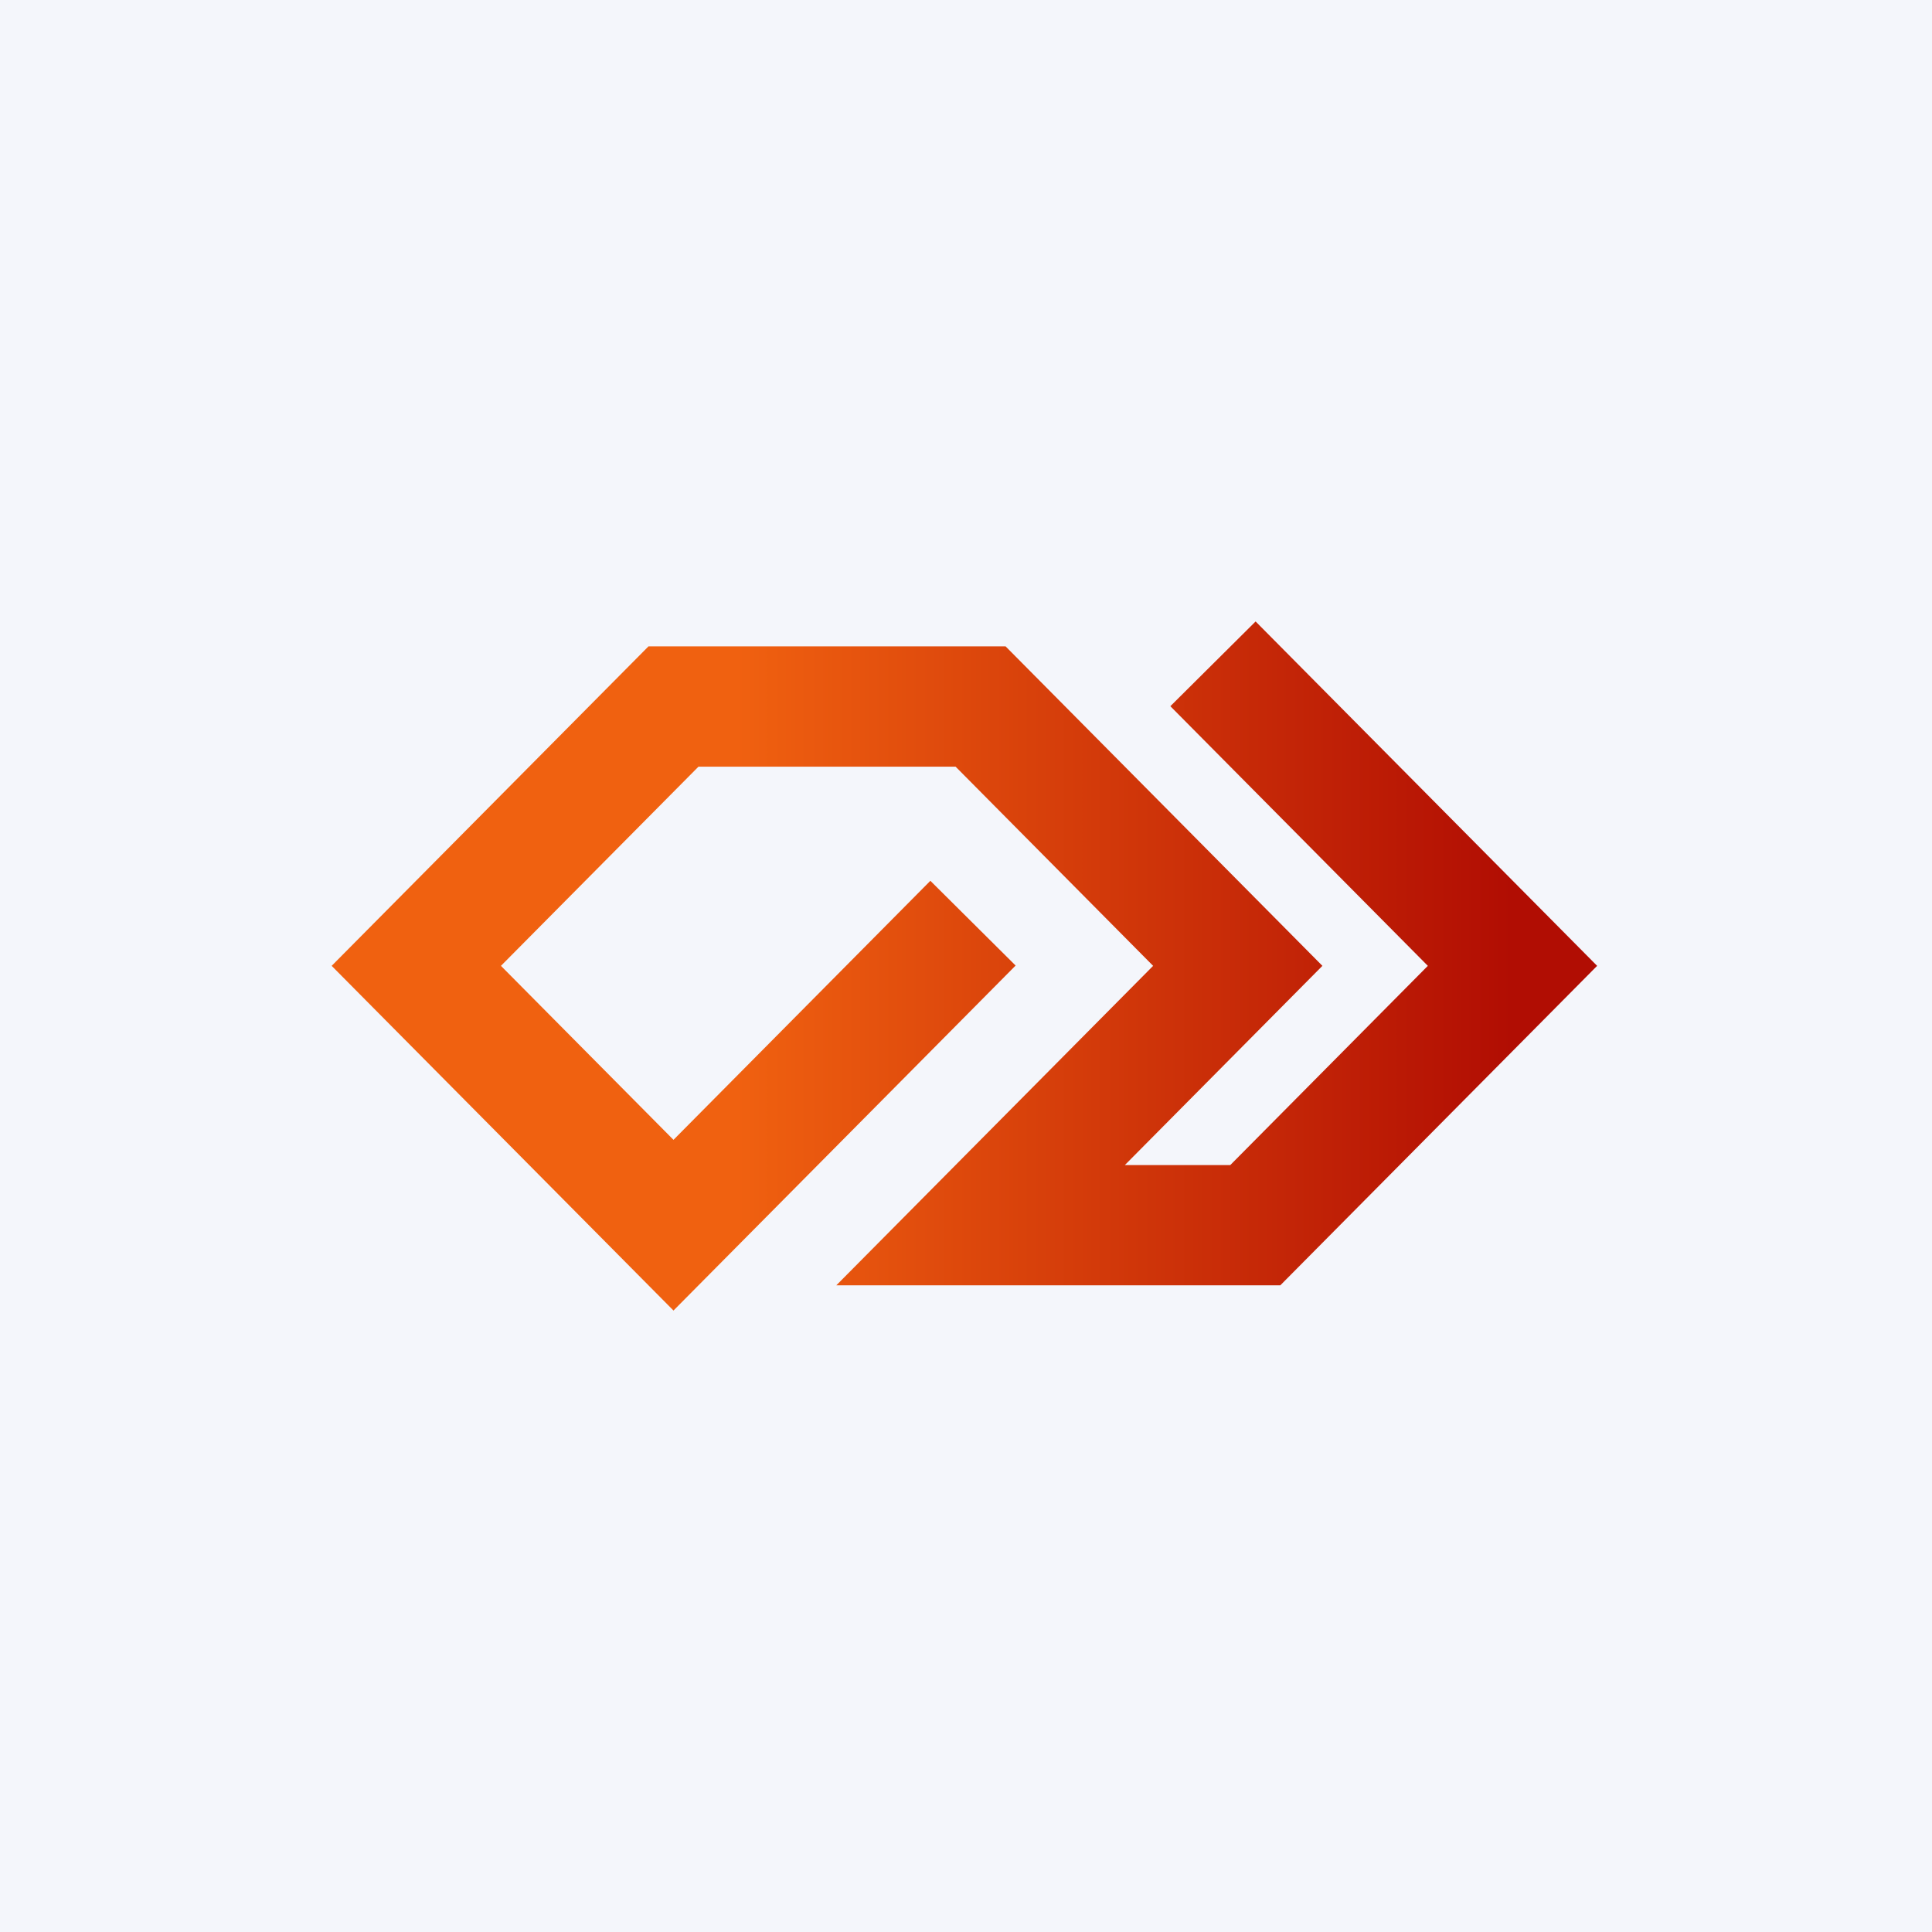
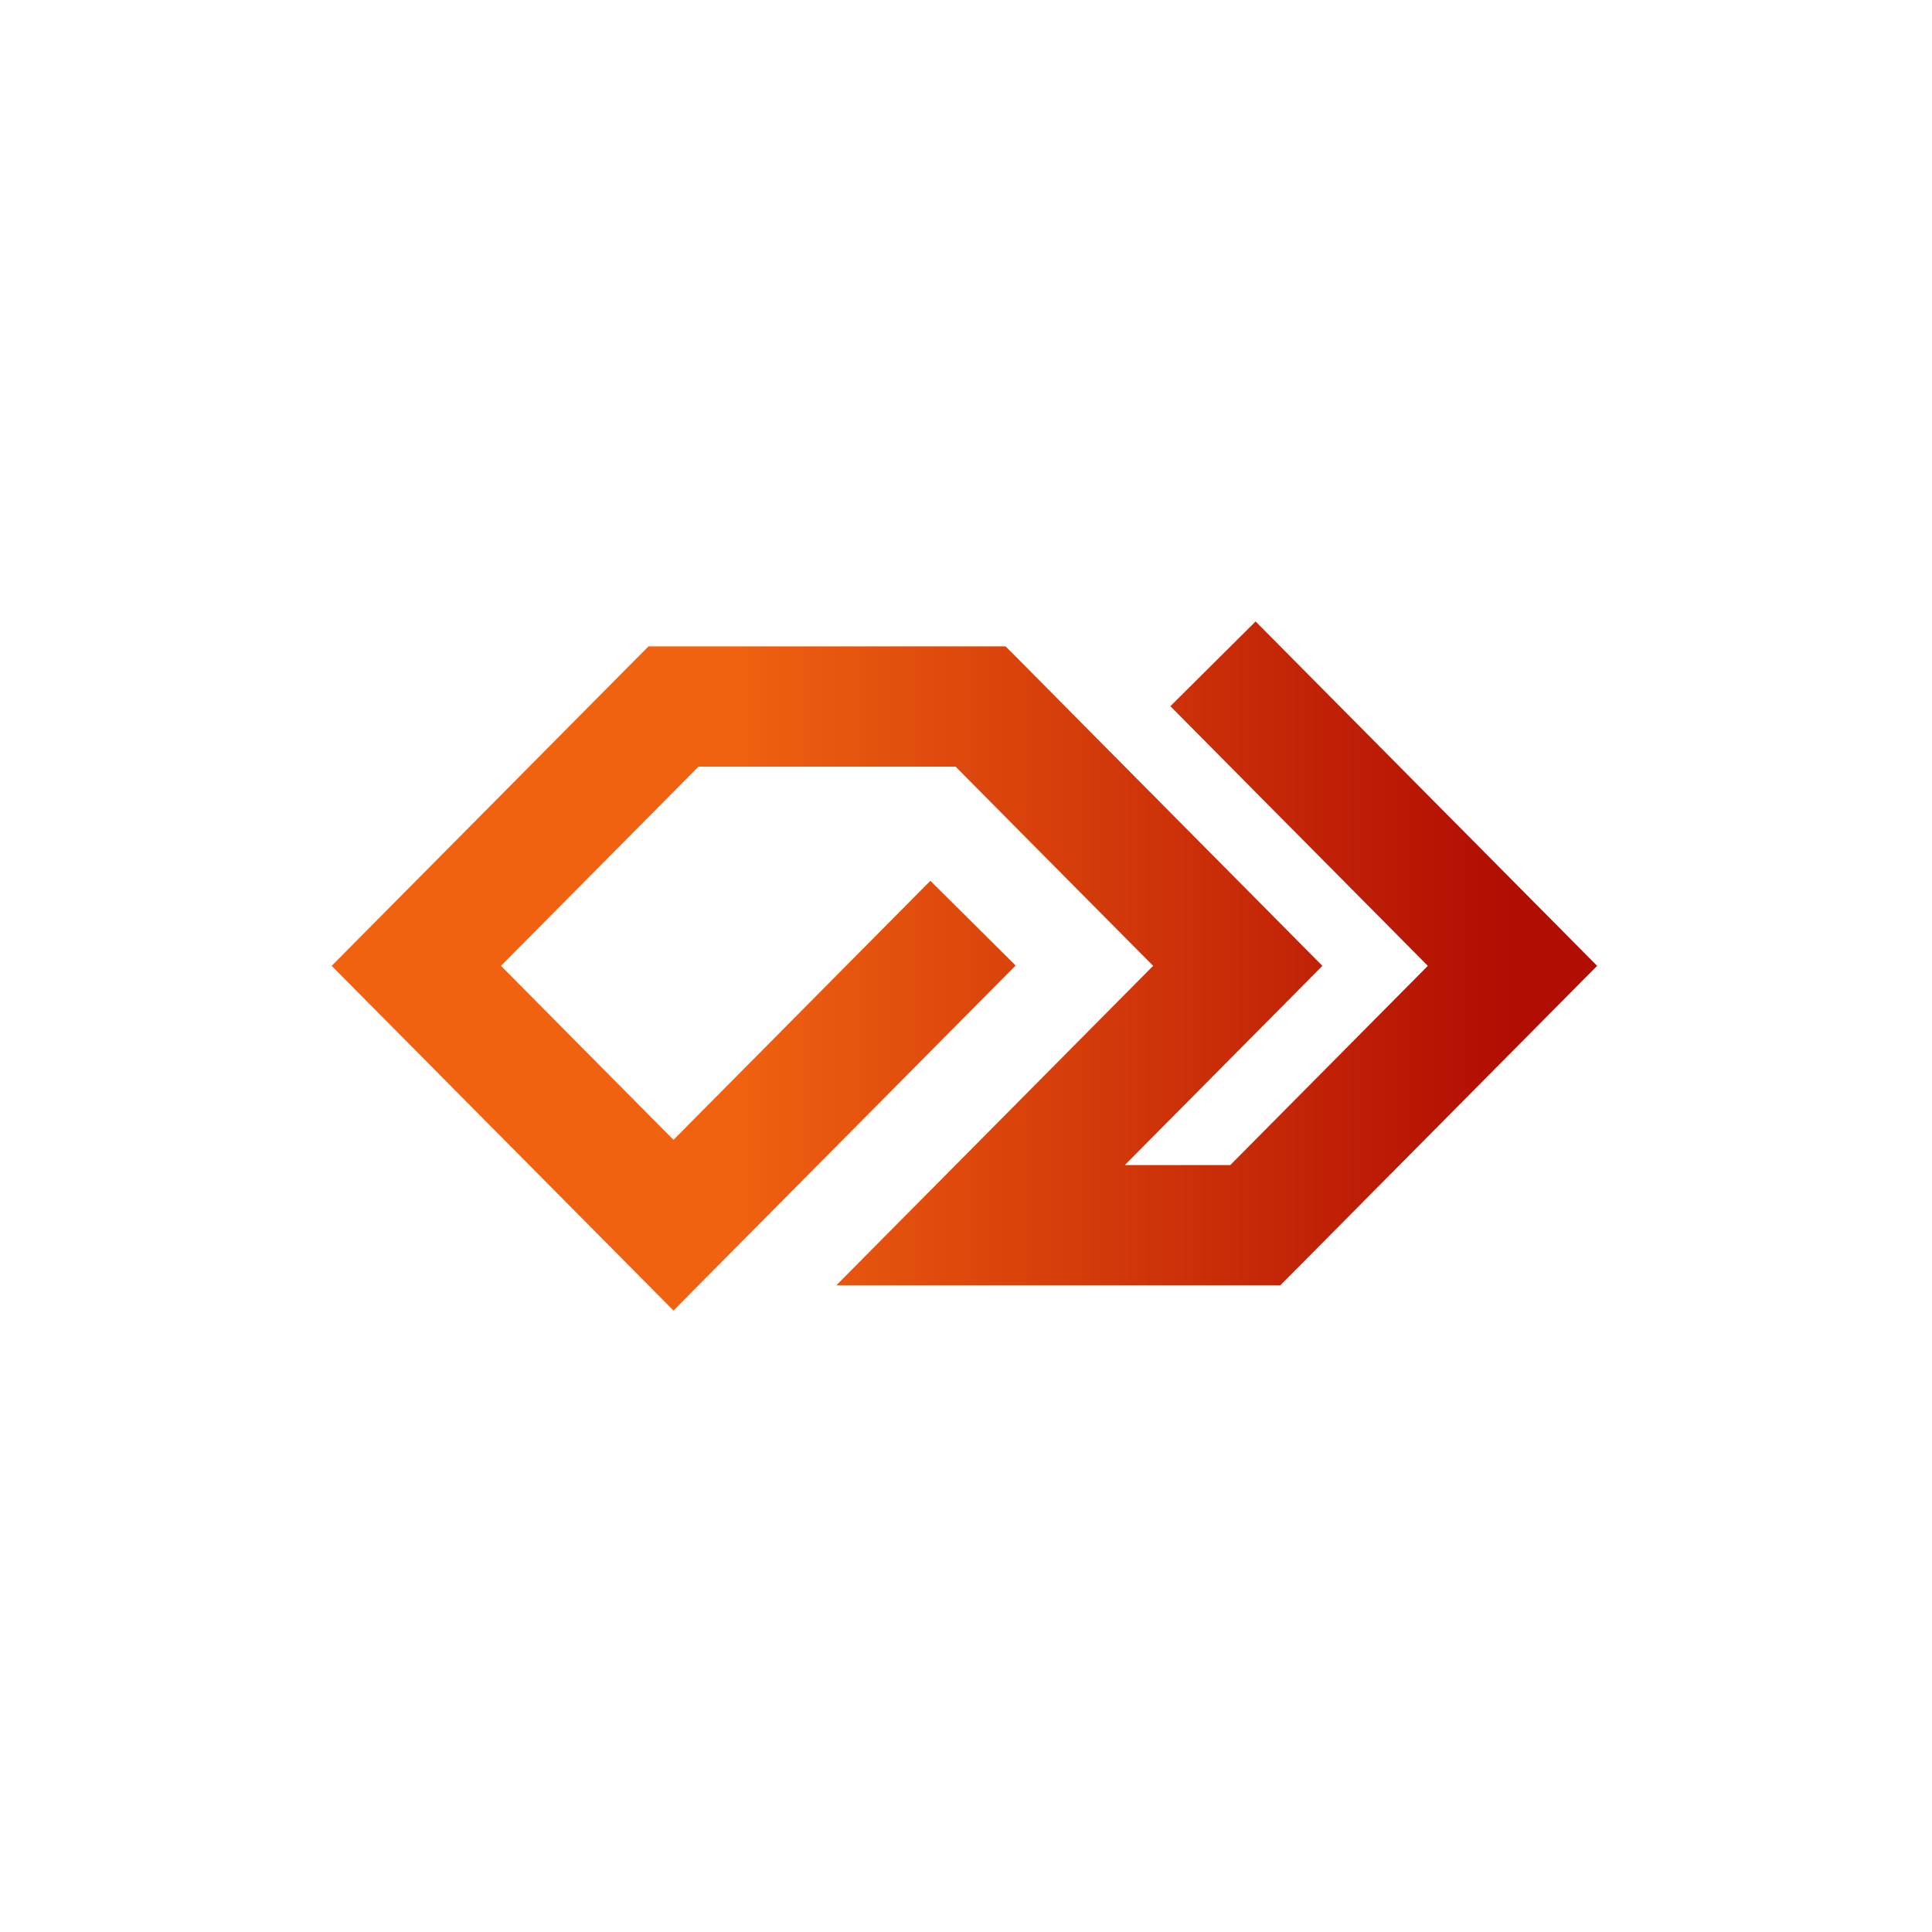
<svg xmlns="http://www.w3.org/2000/svg" width="600" height="600" viewBox="0 0 600 600" fill="none">
-   <rect width="600" height="600" fill="#F4F6FB" />
  <path fill-rule="evenodd" clip-rule="evenodd" d="M389.937 193L496 299.952L397.609 399.169H259.721L358.112 299.952L296.762 238.088H216.923L155.573 299.952L209.157 353.986L288.934 273.541L315.408 299.858L209.157 407L103 299.952L201.391 200.736H312.294L410.685 299.952L349.335 361.817H382.077L443.427 299.952L363.463 219.317L389.937 193Z" fill="url(#paint0_linear_2_524)" />
  <defs>
    <linearGradient id="paint0_linear_2_524" x1="228.383" y1="301.12" x2="469.713" y2="301.12" gradientUnits="userSpaceOnUse">
      <stop stop-color="#F06110" />
      <stop offset="1" stop-color="#B10D03" />
    </linearGradient>
  </defs>
</svg>